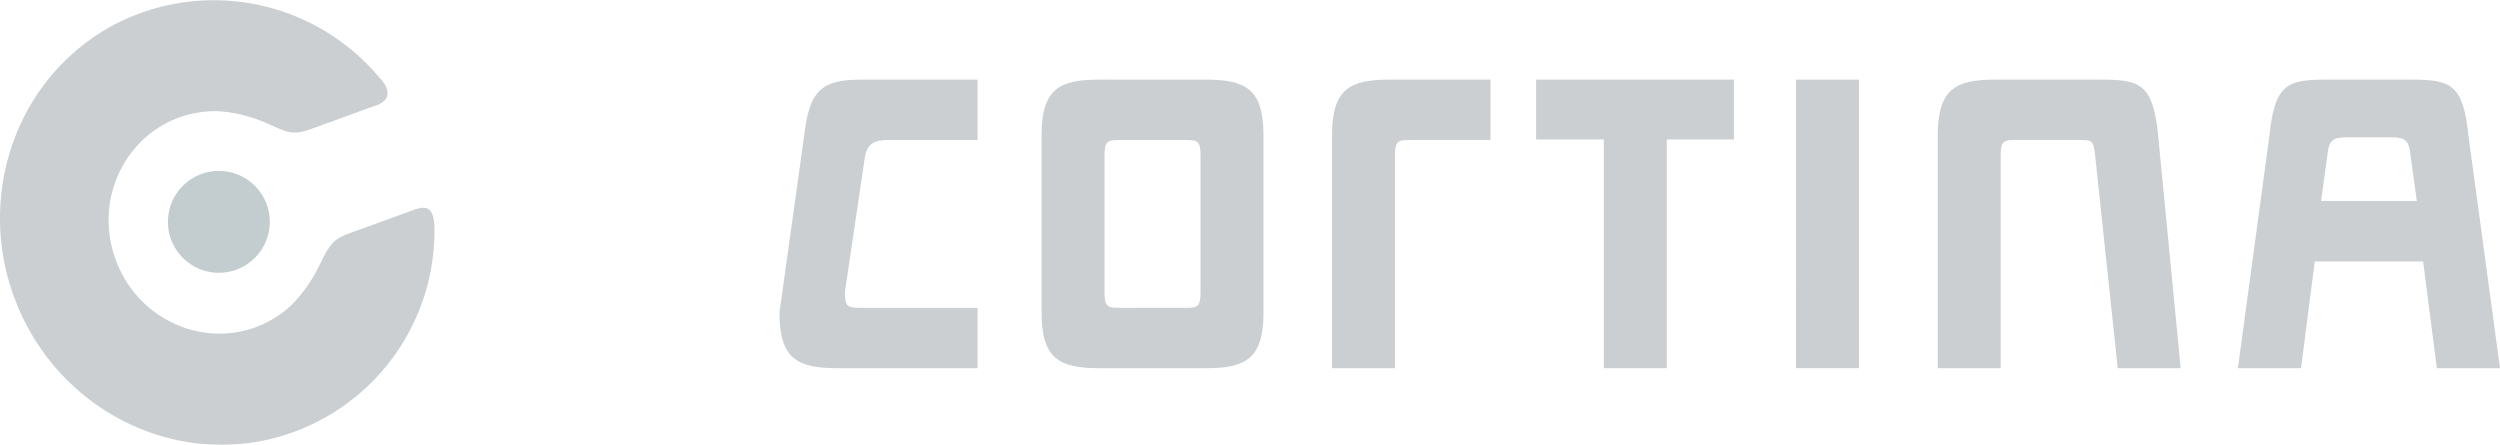
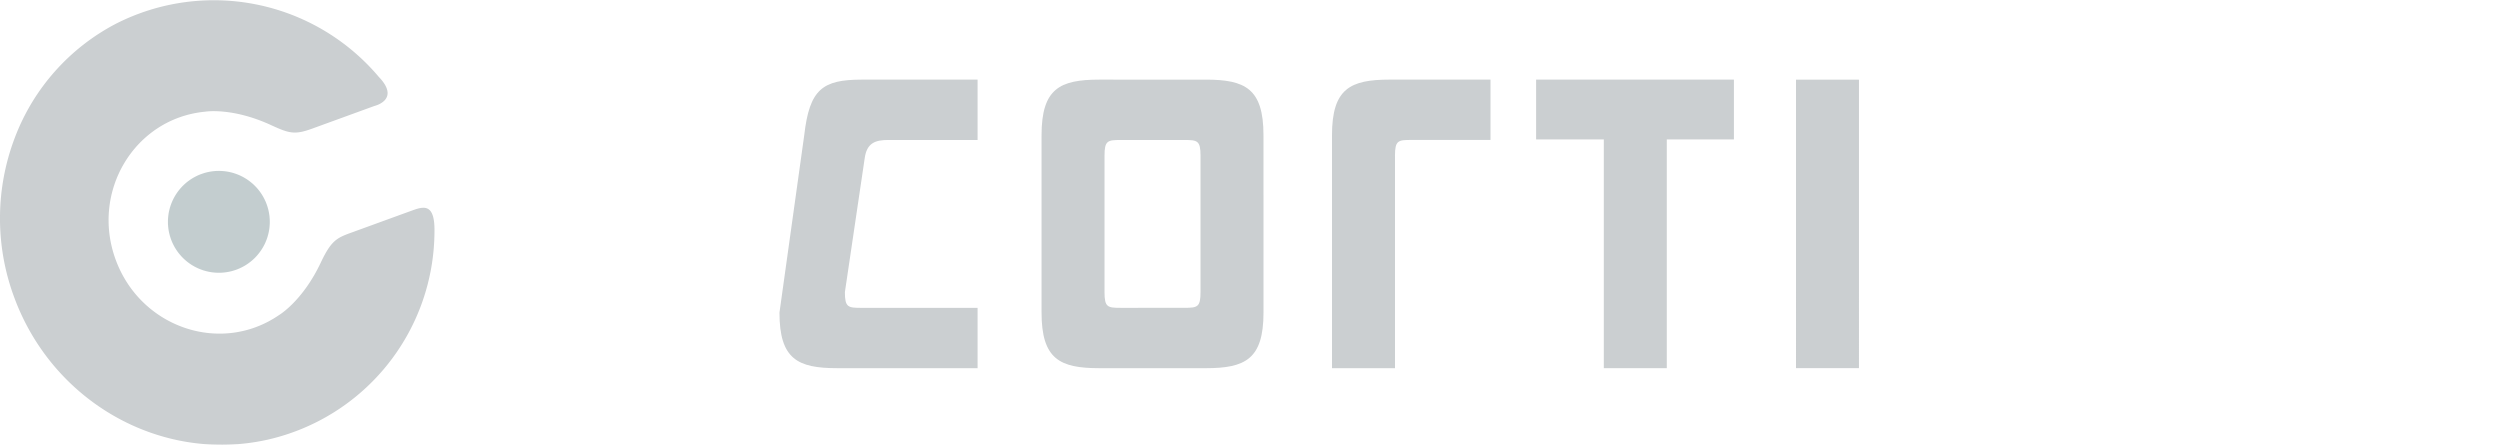
<svg xmlns="http://www.w3.org/2000/svg" width="331.862" height="59.042" viewBox="0 0 331.862 59.042">
  <defs>
    <clipPath id="clip-path">
      <path id="Path_85" data-name="Path 85" d="M0,35.9H331.862V-23.145H0Z" transform="translate(0 23.145)" fill="none" />
    </clipPath>
  </defs>
  <g id="Group_181" data-name="Group 181" opacity="0.4">
    <g id="Group_176" data-name="Group 176" clip-path="url(#clip-path)">
      <path id="Path_80" data-name="Path 80" d="M162.705-19h-8.357V19.3h8.357ZM64.717,11.292c-1.745,0-2.161-.069-2.161-2.089V-8.9c0-2.02.416-2.089,2.161-2.089h8.426c1.74,0,2.158.069,2.158,2.089V9.2c0,2.02-.418,2.089-2.158,2.089ZM83.658-11.621c0-6.2-2.436-7.38-7.661-7.38H61.86c-5.222,0-7.661,1.181-7.661,7.38v23.54c0,6.2,2.439,7.383,7.661,7.383H76c5.224,0,7.661-1.186,7.661-7.383Z" transform="translate(84.062 29.572)" fill="#7c868b" />
      <g id="Group_172" data-name="Group 172" transform="translate(297.069 10.569)">
-         <path id="Path_81" data-name="Path 81" d="M7.245,5.931c.209-2.028,1.079-2.1,2.826-2.1H15.38c1.745,0,2.615.069,2.824,2.1l.878,6.352H6.37ZM21.737,34.482h8.385l-4.194-30.9c-.7-6.918-2.446-7.408-7.684-7.408H7.206c-5.24,0-6.987.49-7.686,7.408l-4.191,30.9H3.712L5.528,20.318H19.92Z" transform="translate(4.671 3.824)" fill="#7c868b" />
-       </g>
+         </g>
      <g id="Group_173" data-name="Group 173" transform="translate(103.471 10.57)">
        <path id="Path_82" data-name="Path 82" d="M6.592,18.419c-1.74,0-2.158-.069-2.158-2.089L7.064-1.45c.278-2.018,1.4-2.416,3.143-2.416H22.046v-8.01H6.7c-5.224,0-6.964,1.253-7.663,7.383L-4.25,19.047c0,6.2,2.434,7.38,7.658,7.38H22.046V18.419Z" transform="translate(4.25 11.876)" fill="#7c868b" />
      </g>
      <g id="Group_174" data-name="Group 174" transform="translate(176.816 10.569)">
        <path id="Path_83" data-name="Path 83" d="M0,4.489V35.412H8.36V7.205c0-2.023.416-2.092,2.156-2.092H21.038V-2.894H7.661C2.439-2.894,0-1.71,0,4.489" transform="translate(0 2.894)" fill="#7c868b" />
      </g>
      <g id="Group_175" data-name="Group 175" transform="translate(257.229 10.569)">
-         <path id="Path_84" data-name="Path 84" d="M17.784,4.489c-.694-6.9-2.436-7.383-7.661-7.383H-3.805c-5.222,0-7.661,1.184-7.661,7.383V35.412h8.354V7.205c0-2.023.421-2.092,2.161-2.092H7.268c1.74,0,1.952.069,2.158,2.092l2.995,28.206h8.357Z" transform="translate(11.466 2.894)" fill="#7c868b" />
-       </g>
+         </g>
    </g>
    <g id="Group_177" data-name="Group 177" transform="translate(203.914 10.568)">
      <path id="Path_86" data-name="Path 86" d="M10.544,23.29V-7.077h8.913v-7.939H-6.8v7.939H2.184V23.29Z" transform="translate(6.798 15.016)" fill="#7c868b" />
    </g>
    <g id="Group_180" data-name="Group 180" clip-path="url(#clip-path)">
      <g id="Group_178" data-name="Group 178" transform="translate(0 0.001)">
        <path id="Path_87" data-name="Path 87" d="M25.164,10.392c-2.3.837-3.038.6-5.428-.495-5.156-2.375-8.727-1.773-8.727-1.773C1.677,9.012-4.18,18.665-.884,27.731s13.977,12.7,21.7,7.393c0,0,3.122-1.834,5.543-6.969,1.332-2.814,2.059-3.247,3.847-3.9,1.365-.495,7.643-2.783,8.3-3.02,1.525-.556,2.992-.946,2.944,2.758A28.44,28.44,0,0,1,19.268,51.67C5.133,54.812-9.282,46.662-14.382,32.647a30.071,30.071,0,0,1,.13-21.079A28.4,28.4,0,0,1-.831-3.551,28.645,28.645,0,0,1,34.054,3.5c2.949,3.064-.592,3.87-.592,3.87-1.056.388-8.3,3.023-8.3,3.023" transform="translate(16.224 6.7)" fill="#7c868b" />
      </g>
      <g id="Group_179" data-name="Group 179" transform="translate(22.29 22.684)">
        <path id="Path_88" data-name="Path 88" d="M5.518,7.975A6.761,6.761,0,1,0-3.148,3.934,6.761,6.761,0,0,0,5.518,7.975" transform="translate(3.558 5.142)" fill="#698388" />
      </g>
    </g>
  </g>
</svg>